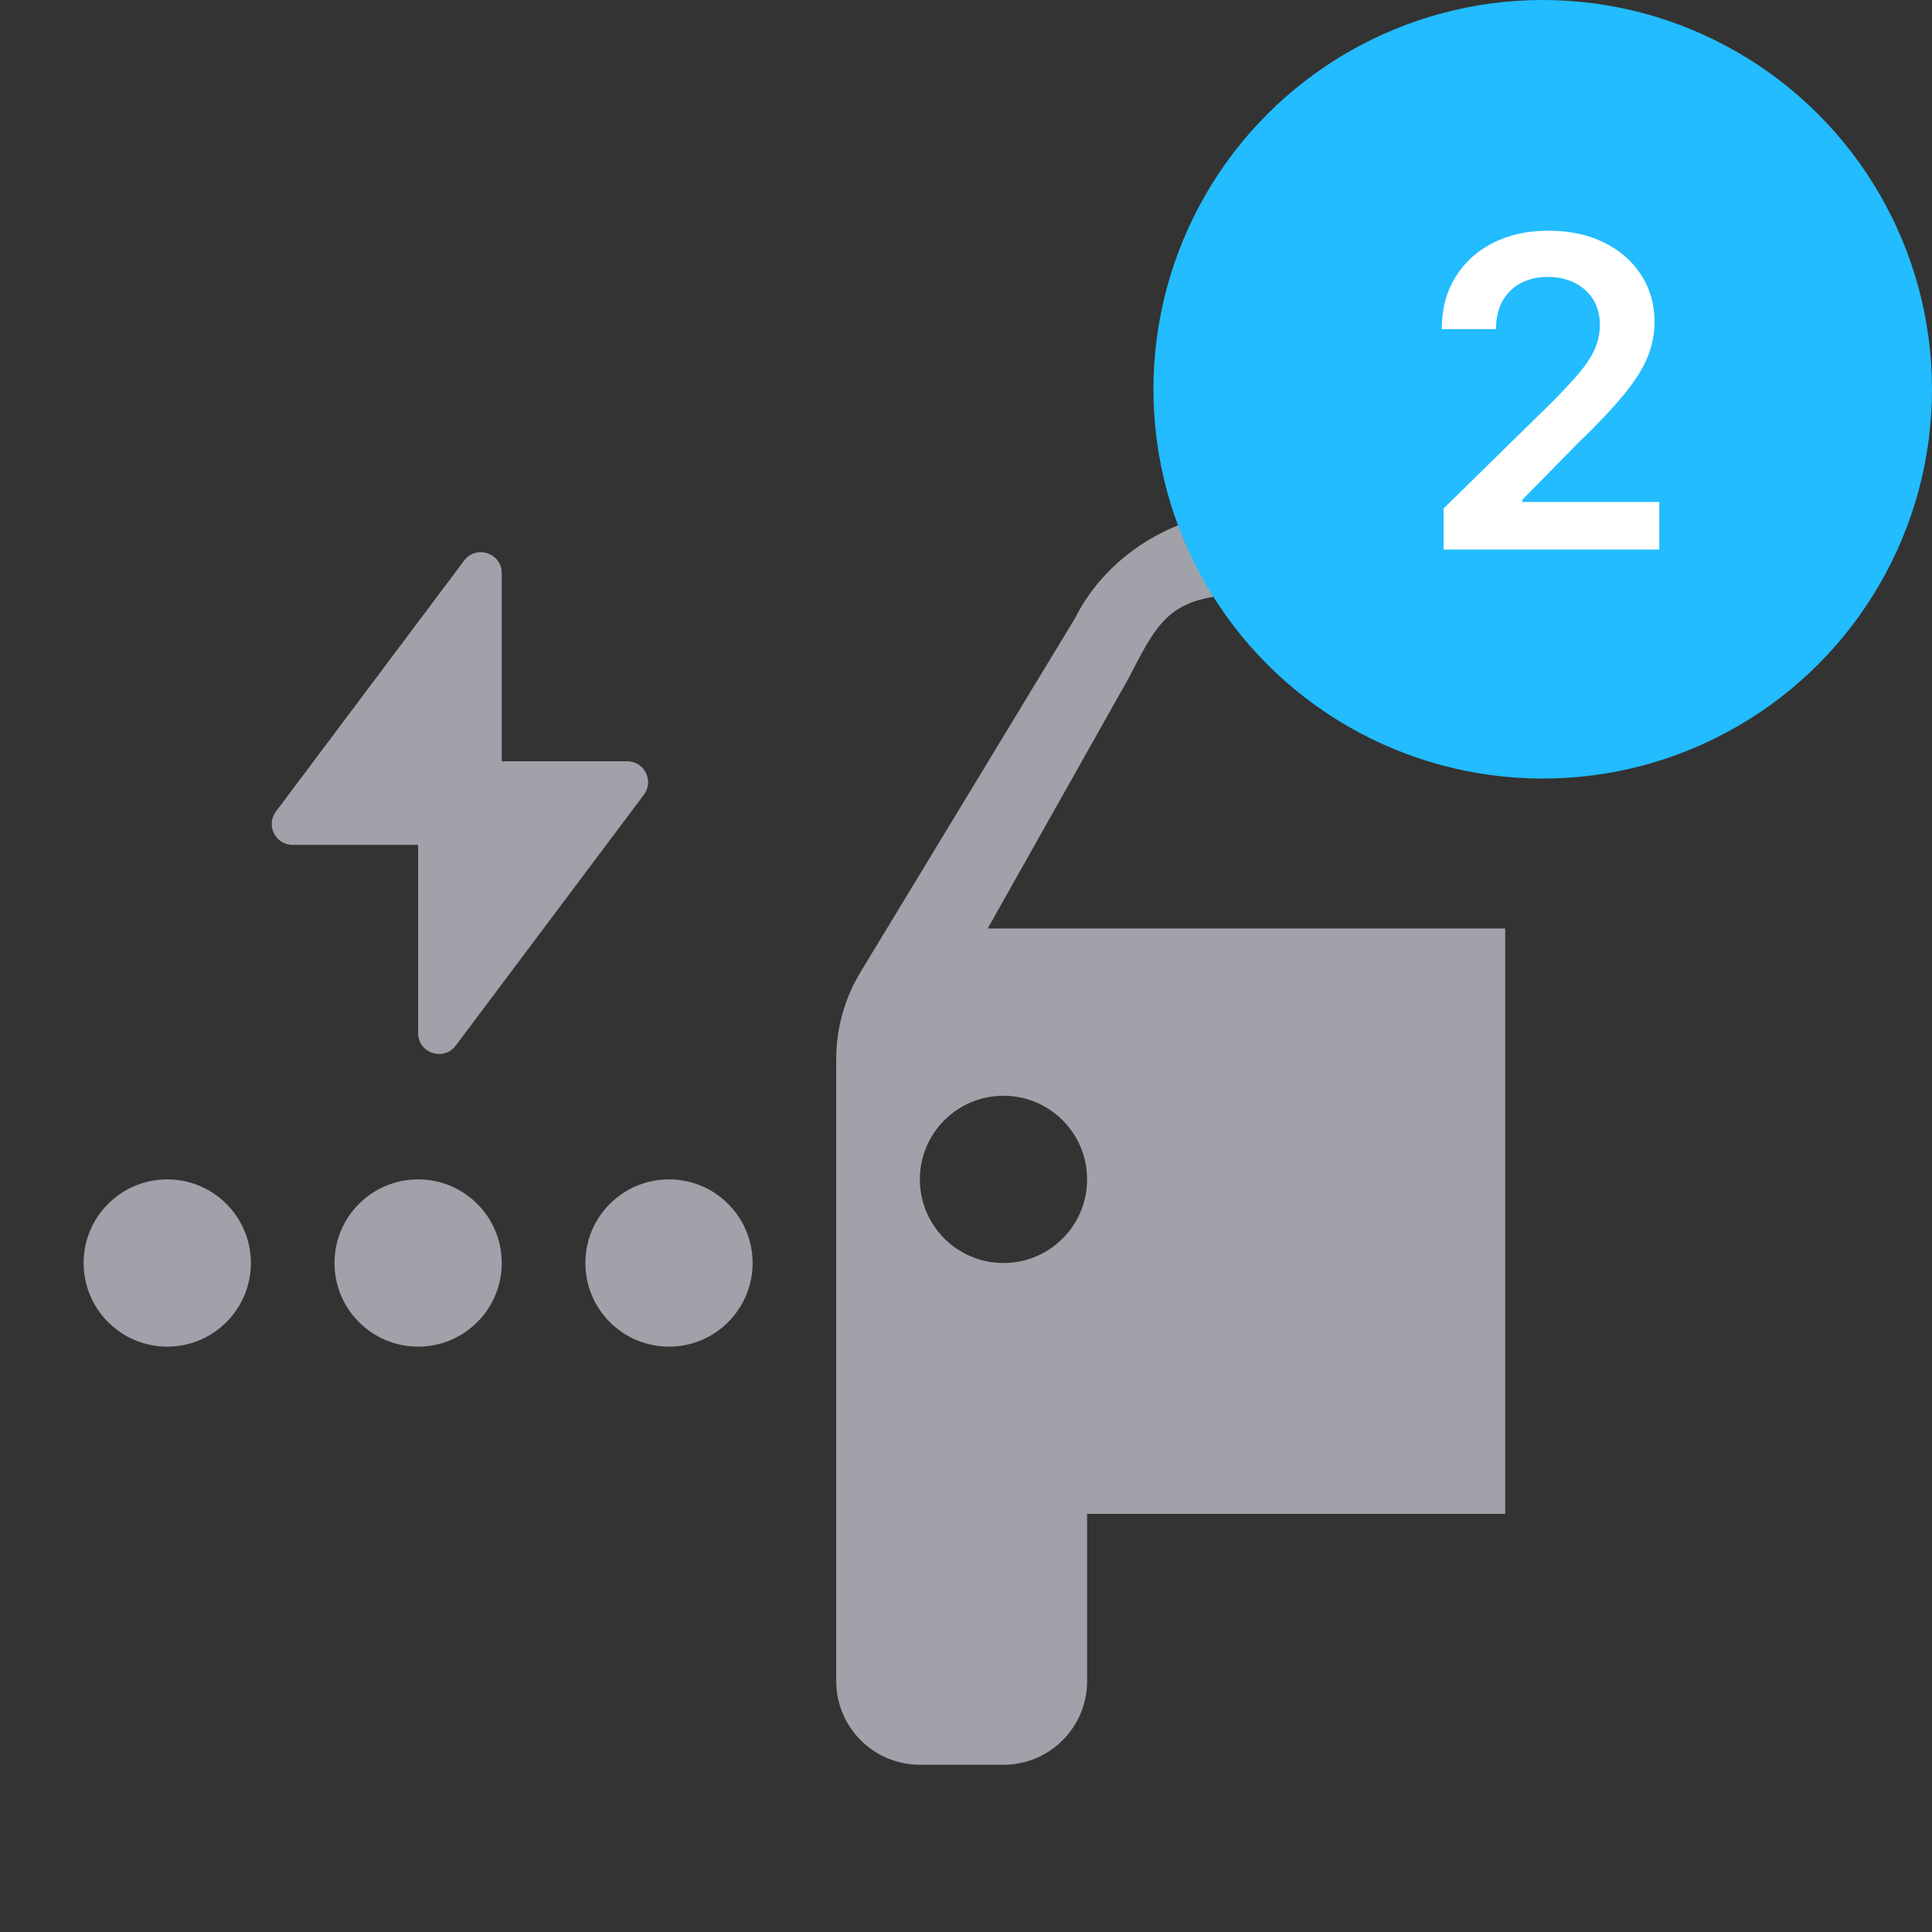
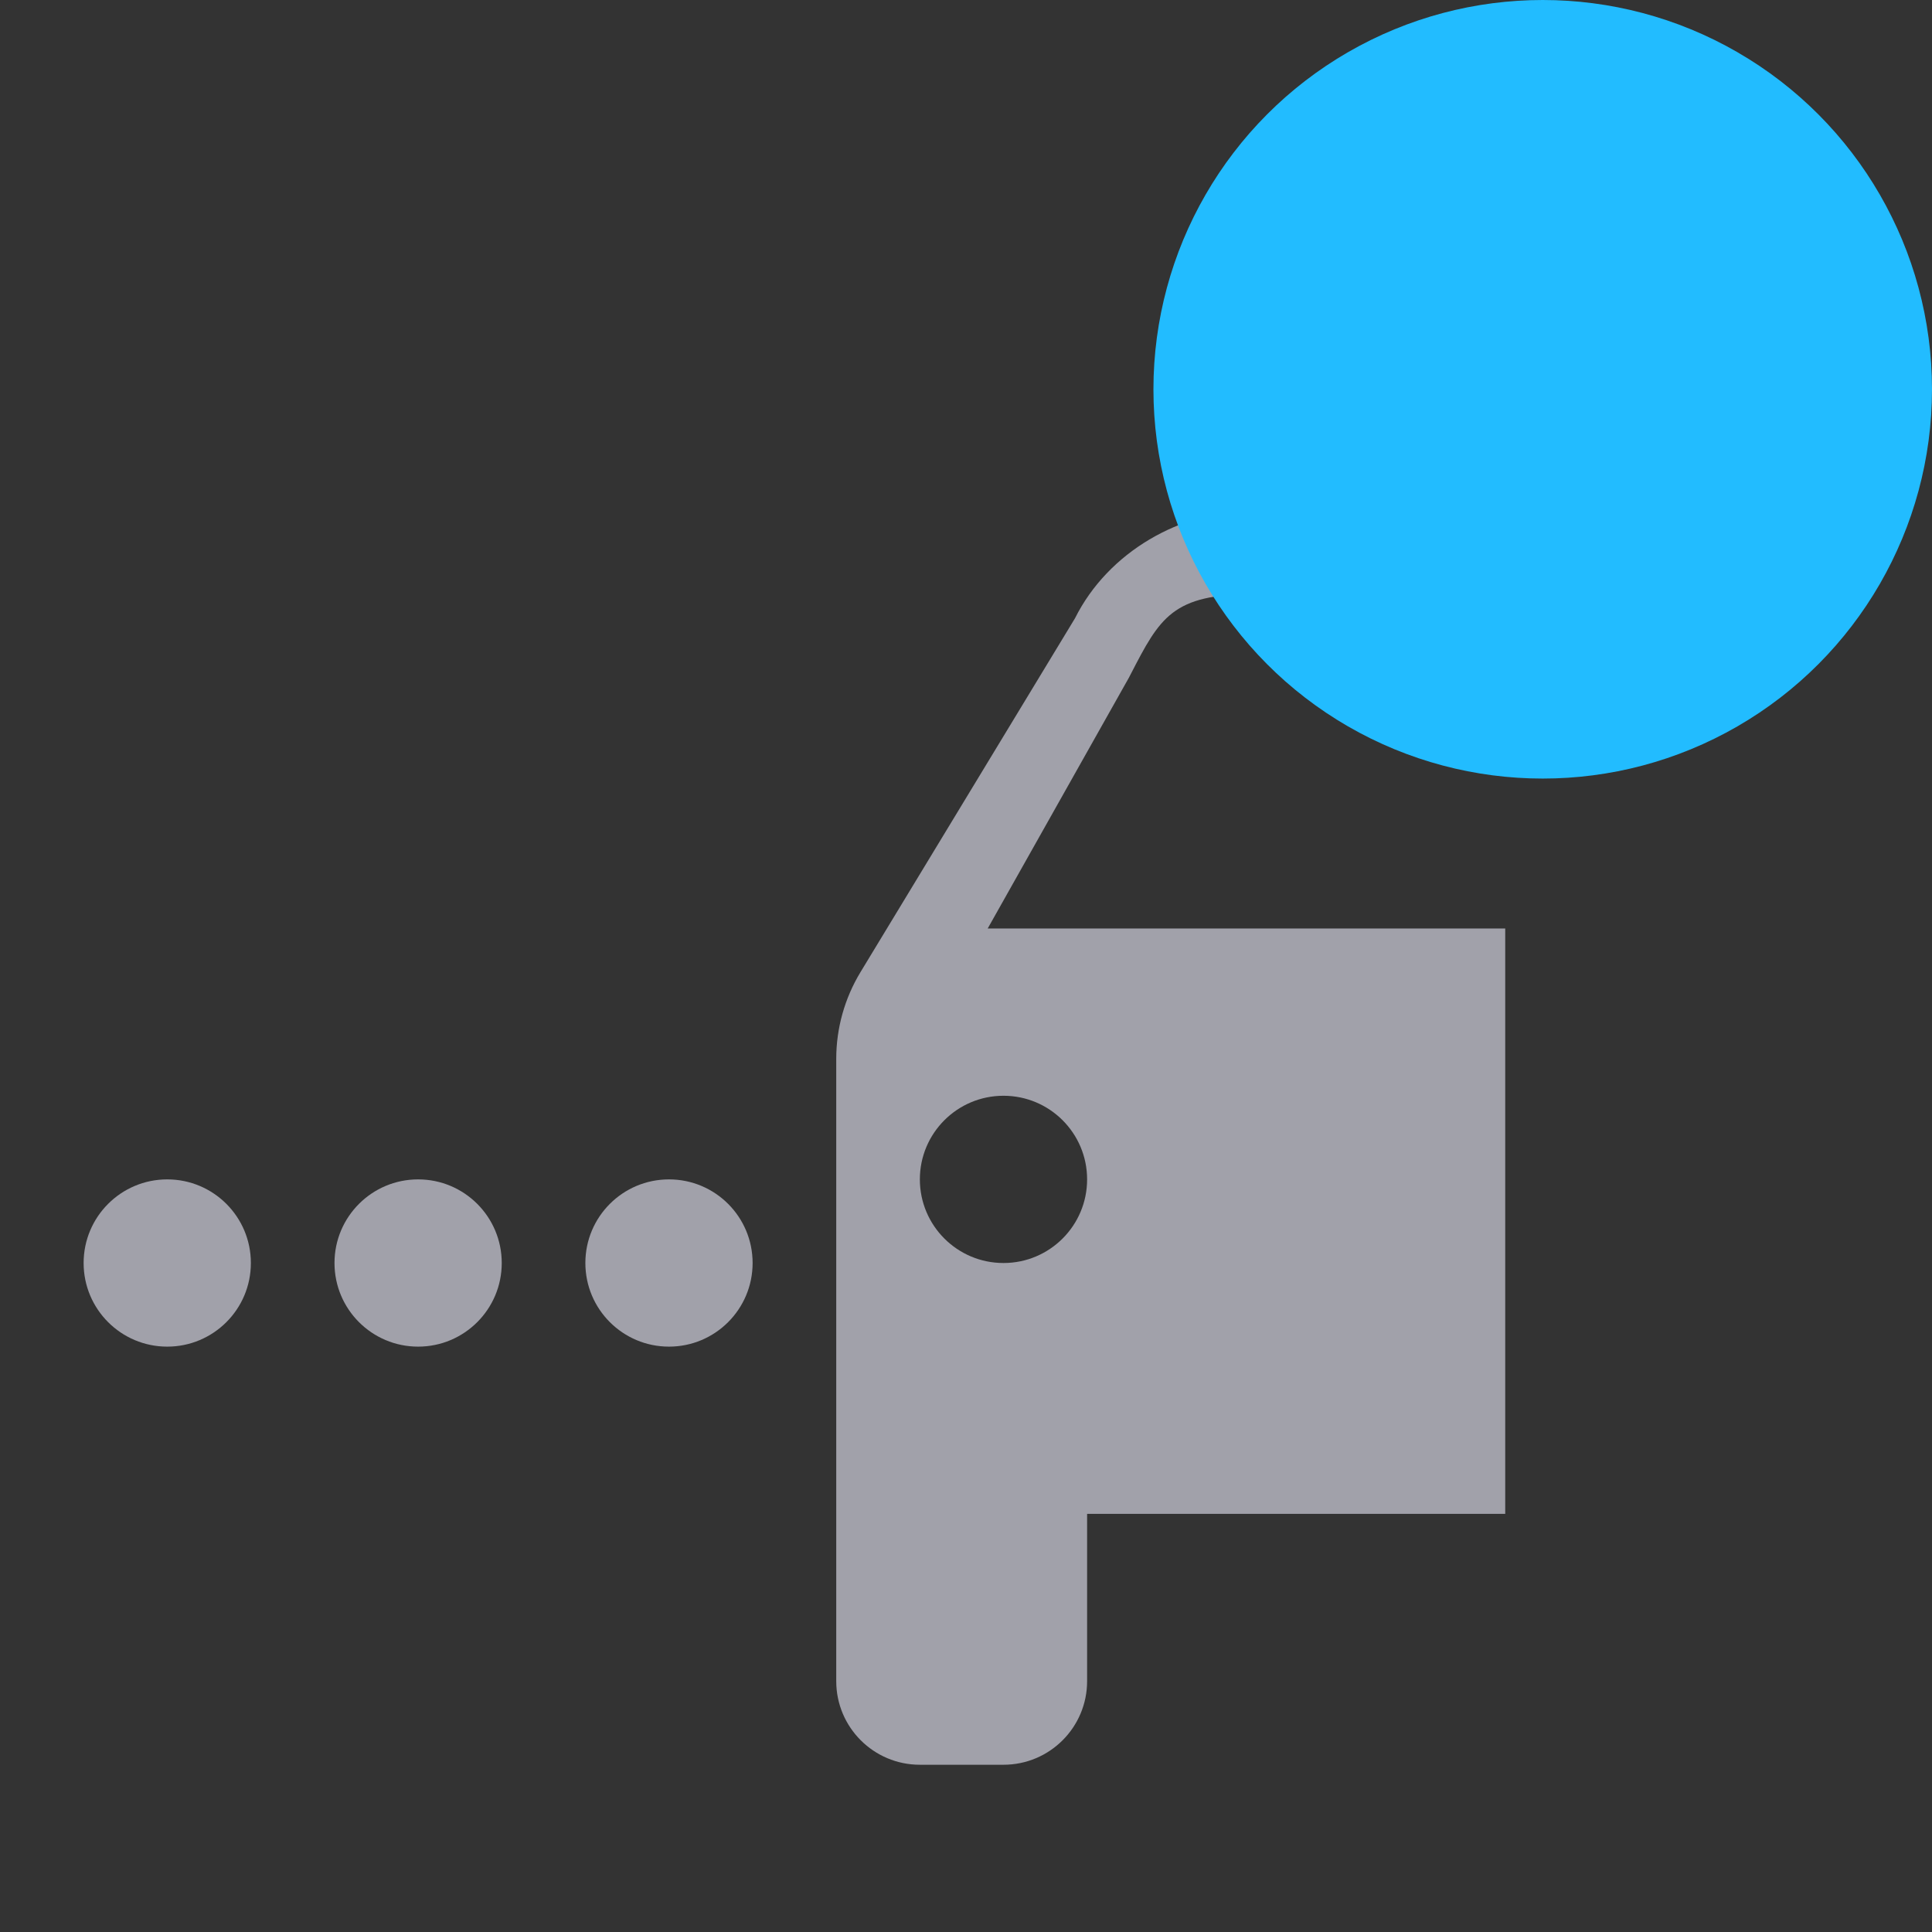
<svg xmlns="http://www.w3.org/2000/svg" width="67" height="67" viewBox="0 0 67 67" fill="none">
  <rect x="0" y="0" width="67" height="67" fill="#333333" stroke="none" />
-   <path d="M17.4 26.4L17.4 19.875C17.4 19.178 16.513 18.883 16.095 19.44L9.57 28.14C9.212 28.618 9.553 29.3 10.15 29.3H14.5L14.5 35.825C14.5 36.522 15.387 36.817 15.805 36.26L22.33 27.56C22.689 27.082 22.348 26.4 21.75 26.4L17.4 26.4Z" fill="#A1A1AA" />
  <path d="M8.7 43.8C8.7 45.402 7.402 46.7 5.8 46.7C4.198 46.7 2.9 45.402 2.9 43.8C2.9 42.198 4.198 40.9 5.8 40.9C7.402 40.9 8.7 42.198 8.7 43.8Z" fill="#A1A1AA" />
  <path d="M17.4 43.8C17.4 45.402 16.102 46.7 14.5 46.7C12.898 46.7 11.6 45.402 11.6 43.8C11.6 42.198 12.898 40.9 14.5 40.9C16.102 40.9 17.4 42.198 17.4 43.8Z" fill="#A1A1AA" />
  <path d="M26.1 43.8C26.1 45.402 24.802 46.7 23.2 46.7C21.598 46.7 20.3 45.402 20.3 43.8C20.3 42.198 21.598 40.9 23.2 40.9C24.802 40.9 26.1 42.198 26.1 43.8Z" fill="#A1A1AA" />
  <path fill-rule="evenodd" clip-rule="evenodd" d="M52.2 20.6V17.7H43.5C40.937 17.7 38.426 19.148 37.28 21.441L29.84 33.714C29.291 34.621 29 35.66 29 36.721V58.3C29 59.902 30.298 61.2 31.9 61.2H34.8C36.402 61.2 37.7 59.902 37.7 58.3V52.5H52.2V32.2H34.252L39.15 23.5L39.203 23.398C40.228 21.413 40.648 20.6 43.5 20.6H52.2ZM37.7 40.9C37.7 42.502 36.402 43.8 34.8 43.8C33.198 43.8 31.9 42.502 31.9 40.9C31.9 39.298 33.198 38 34.8 38C36.402 38 37.7 39.298 37.7 40.9Z" fill="#A1A1AA" />
  <circle cx="53.5" cy="13.5" r="13.5" fill="#22BCFF" />
-   <path d="M50.064 19.058V17.631L53.851 13.918C54.213 13.552 54.515 13.227 54.757 12.943C54.998 12.659 55.179 12.384 55.3 12.117C55.421 11.851 55.481 11.567 55.481 11.265C55.481 10.921 55.403 10.626 55.247 10.381C55.091 10.133 54.876 9.941 54.602 9.806C54.329 9.671 54.018 9.603 53.67 9.603C53.311 9.603 52.997 9.678 52.727 9.827C52.457 9.973 52.248 10.18 52.099 10.45C51.953 10.72 51.88 11.041 51.88 11.414H50C50 10.722 50.158 10.12 50.474 9.609C50.79 9.097 51.225 8.701 51.779 8.421C52.337 8.14 52.976 8 53.697 8C54.428 8 55.071 8.137 55.625 8.41C56.179 8.684 56.609 9.058 56.914 9.534C57.223 10.01 57.377 10.553 57.377 11.164C57.377 11.572 57.299 11.974 57.143 12.368C56.987 12.762 56.712 13.199 56.318 13.678C55.927 14.158 55.378 14.738 54.672 15.42L52.791 17.332V17.407H57.543V19.058H50.064Z" fill="white" />
</svg>